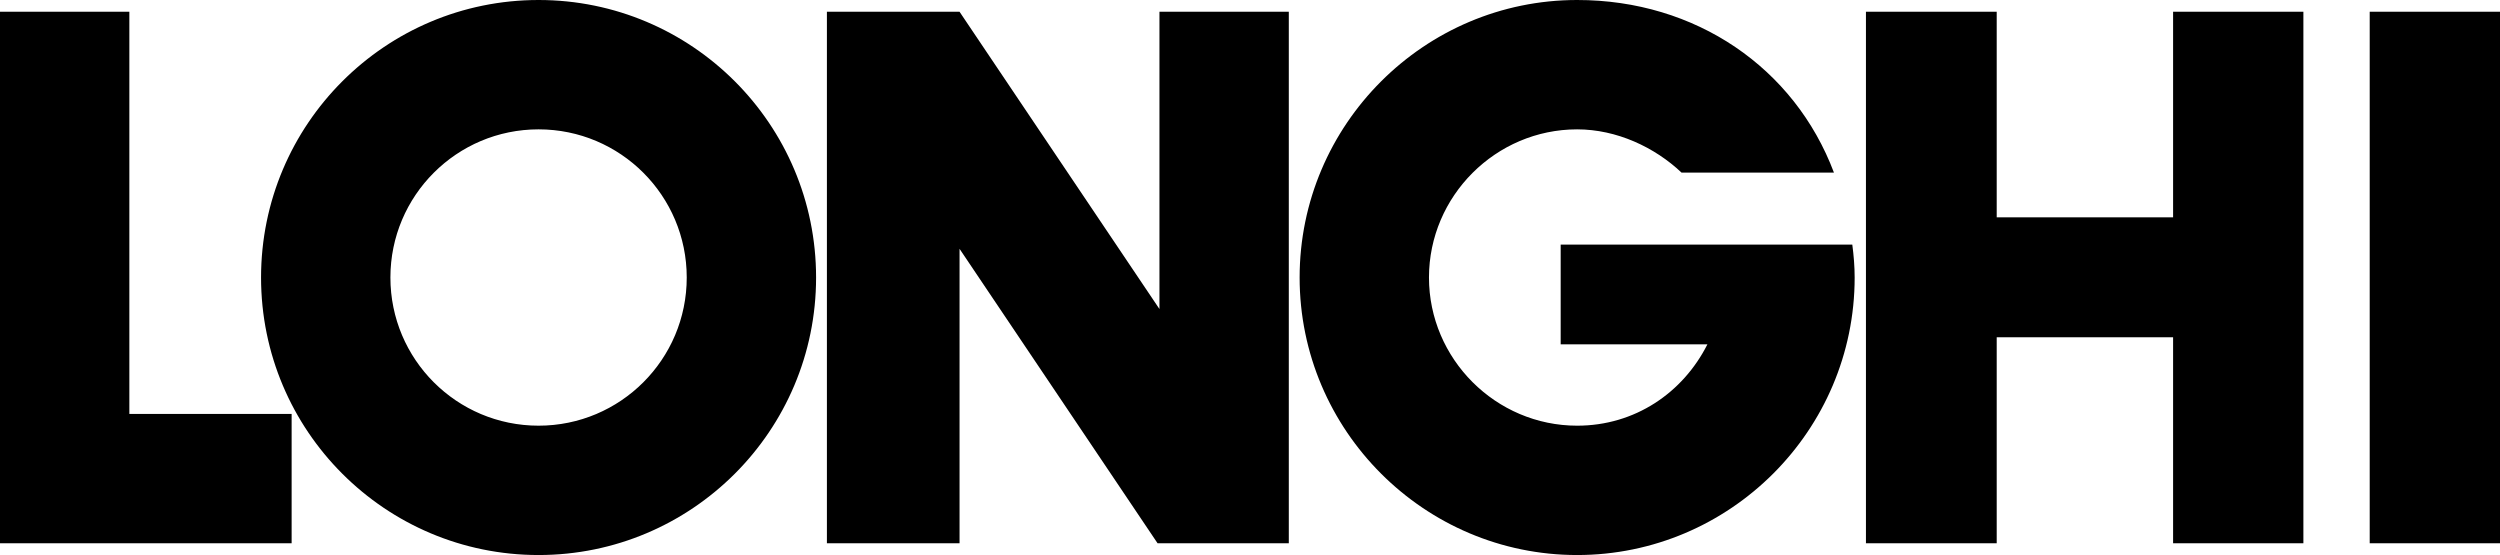
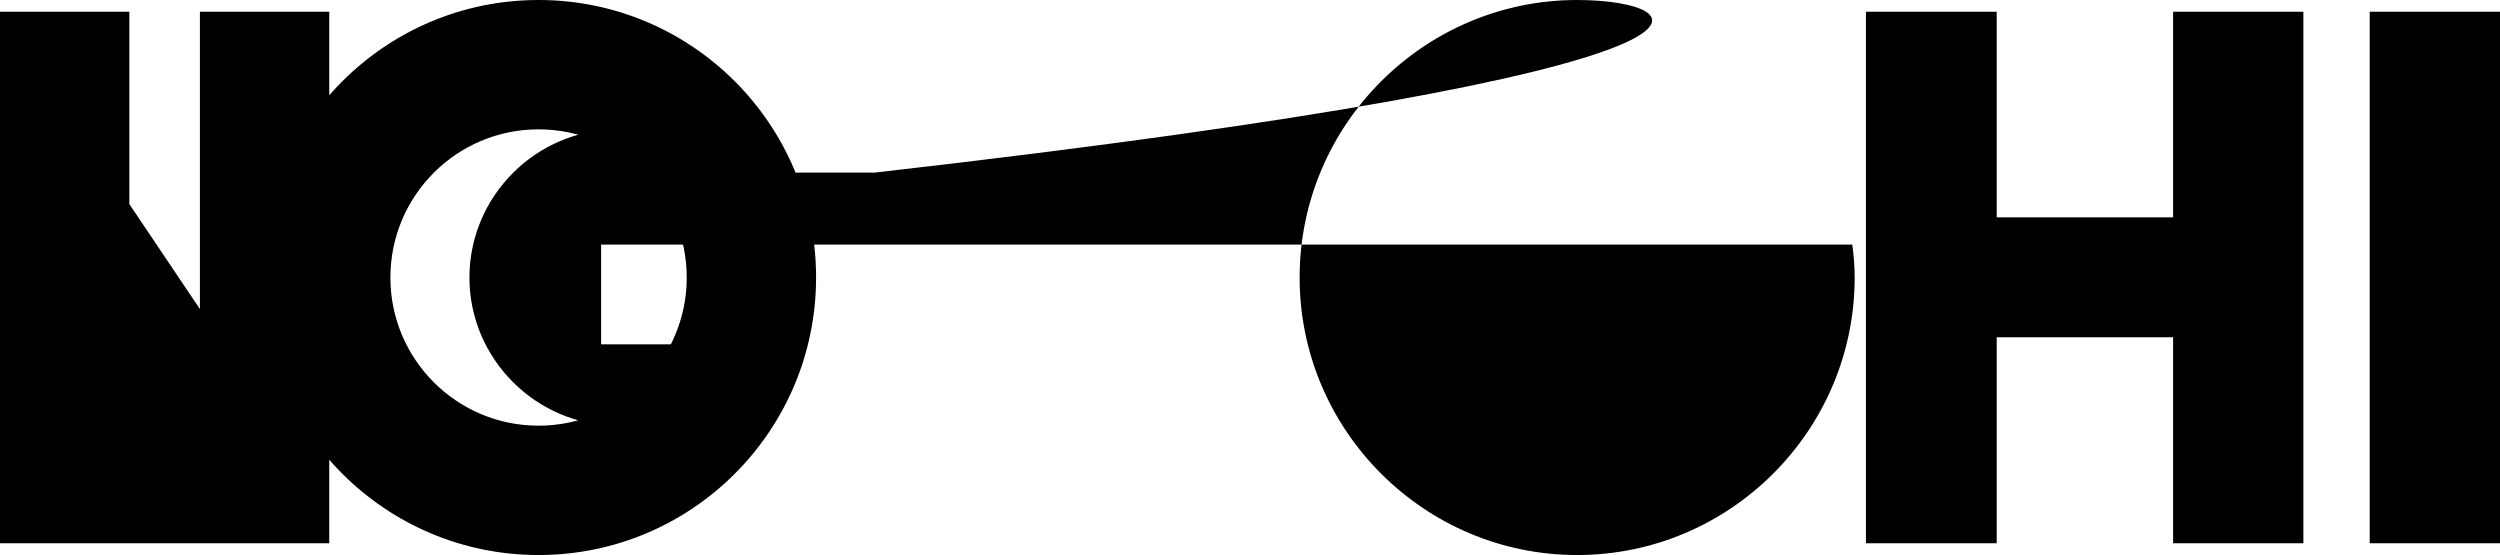
<svg xmlns="http://www.w3.org/2000/svg" id="uuid-e03f1f7f-e9f5-4bfb-8ddc-057d7146b9eb" viewBox="0 0 531.5 118">
-   <path d="m83,59c0,17.4,14.1,31.5,31.5,31.5s31.5-14.1,31.5-31.5-14.1-31.5-31.5-31.5c-17.4,0-31.5,14.1-31.5,31.5h0Zm-27.5,0C55.5,26.42,81.92,0,114.5,0s59,26.42,59,59-26.42,59-59,59-59-26.41-59-59h0ZM0,2.5h27.5v85.5h34.5v27.5H0V2.5Zm204,0l42.5,63.2V2.5h27.5v113h-27.9l-42.1-62.6v62.6h-28.2V2.5h28.2Zm127.8,49.5v21.2h31.2c-5.2,10.3-15.4,17.3-27.7,17.3-17.3,0-31.5-14.2-31.5-31.5s14.2-31.5,31.5-31.5c8.4,0,16.5,3.8,22.2,9.2h32.4C381.5,14.4,360.5,0,335.3,0c-32.5,0-59,26.5-59,59s26.5,59,59,59,59-26.5,59-59c0-2.4-.2-4.7-.5-7h-62ZM396.7,2.5h27.8v43.7h37.5V2.5h27.7v113h-27.7v-43.8h-37.5v43.8h-27.8V2.5Zm107.1,113h27.7V2.5h-27.7v113Z" stroke-width="0" />
+   <path d="m83,59c0,17.4,14.1,31.5,31.5,31.5s31.5-14.1,31.5-31.5-14.1-31.5-31.5-31.5c-17.4,0-31.5,14.1-31.5,31.5h0Zm-27.5,0C55.5,26.42,81.92,0,114.5,0s59,26.42,59,59-26.42,59-59,59-59-26.41-59-59h0ZM0,2.5h27.5v85.5h34.5v27.5H0V2.5Zl42.5,63.2V2.5h27.5v113h-27.9l-42.1-62.6v62.6h-28.2V2.5h28.2Zm127.8,49.5v21.2h31.2c-5.2,10.3-15.4,17.3-27.7,17.3-17.3,0-31.5-14.2-31.5-31.5s14.2-31.5,31.5-31.5c8.4,0,16.5,3.8,22.2,9.2h32.4C381.5,14.4,360.5,0,335.3,0c-32.5,0-59,26.5-59,59s26.5,59,59,59,59-26.5,59-59c0-2.4-.2-4.7-.5-7h-62ZM396.7,2.5h27.8v43.7h37.5V2.5h27.7v113h-27.7v-43.8h-37.5v43.8h-27.8V2.5Zm107.1,113h27.7V2.5h-27.7v113Z" stroke-width="0" />
</svg>